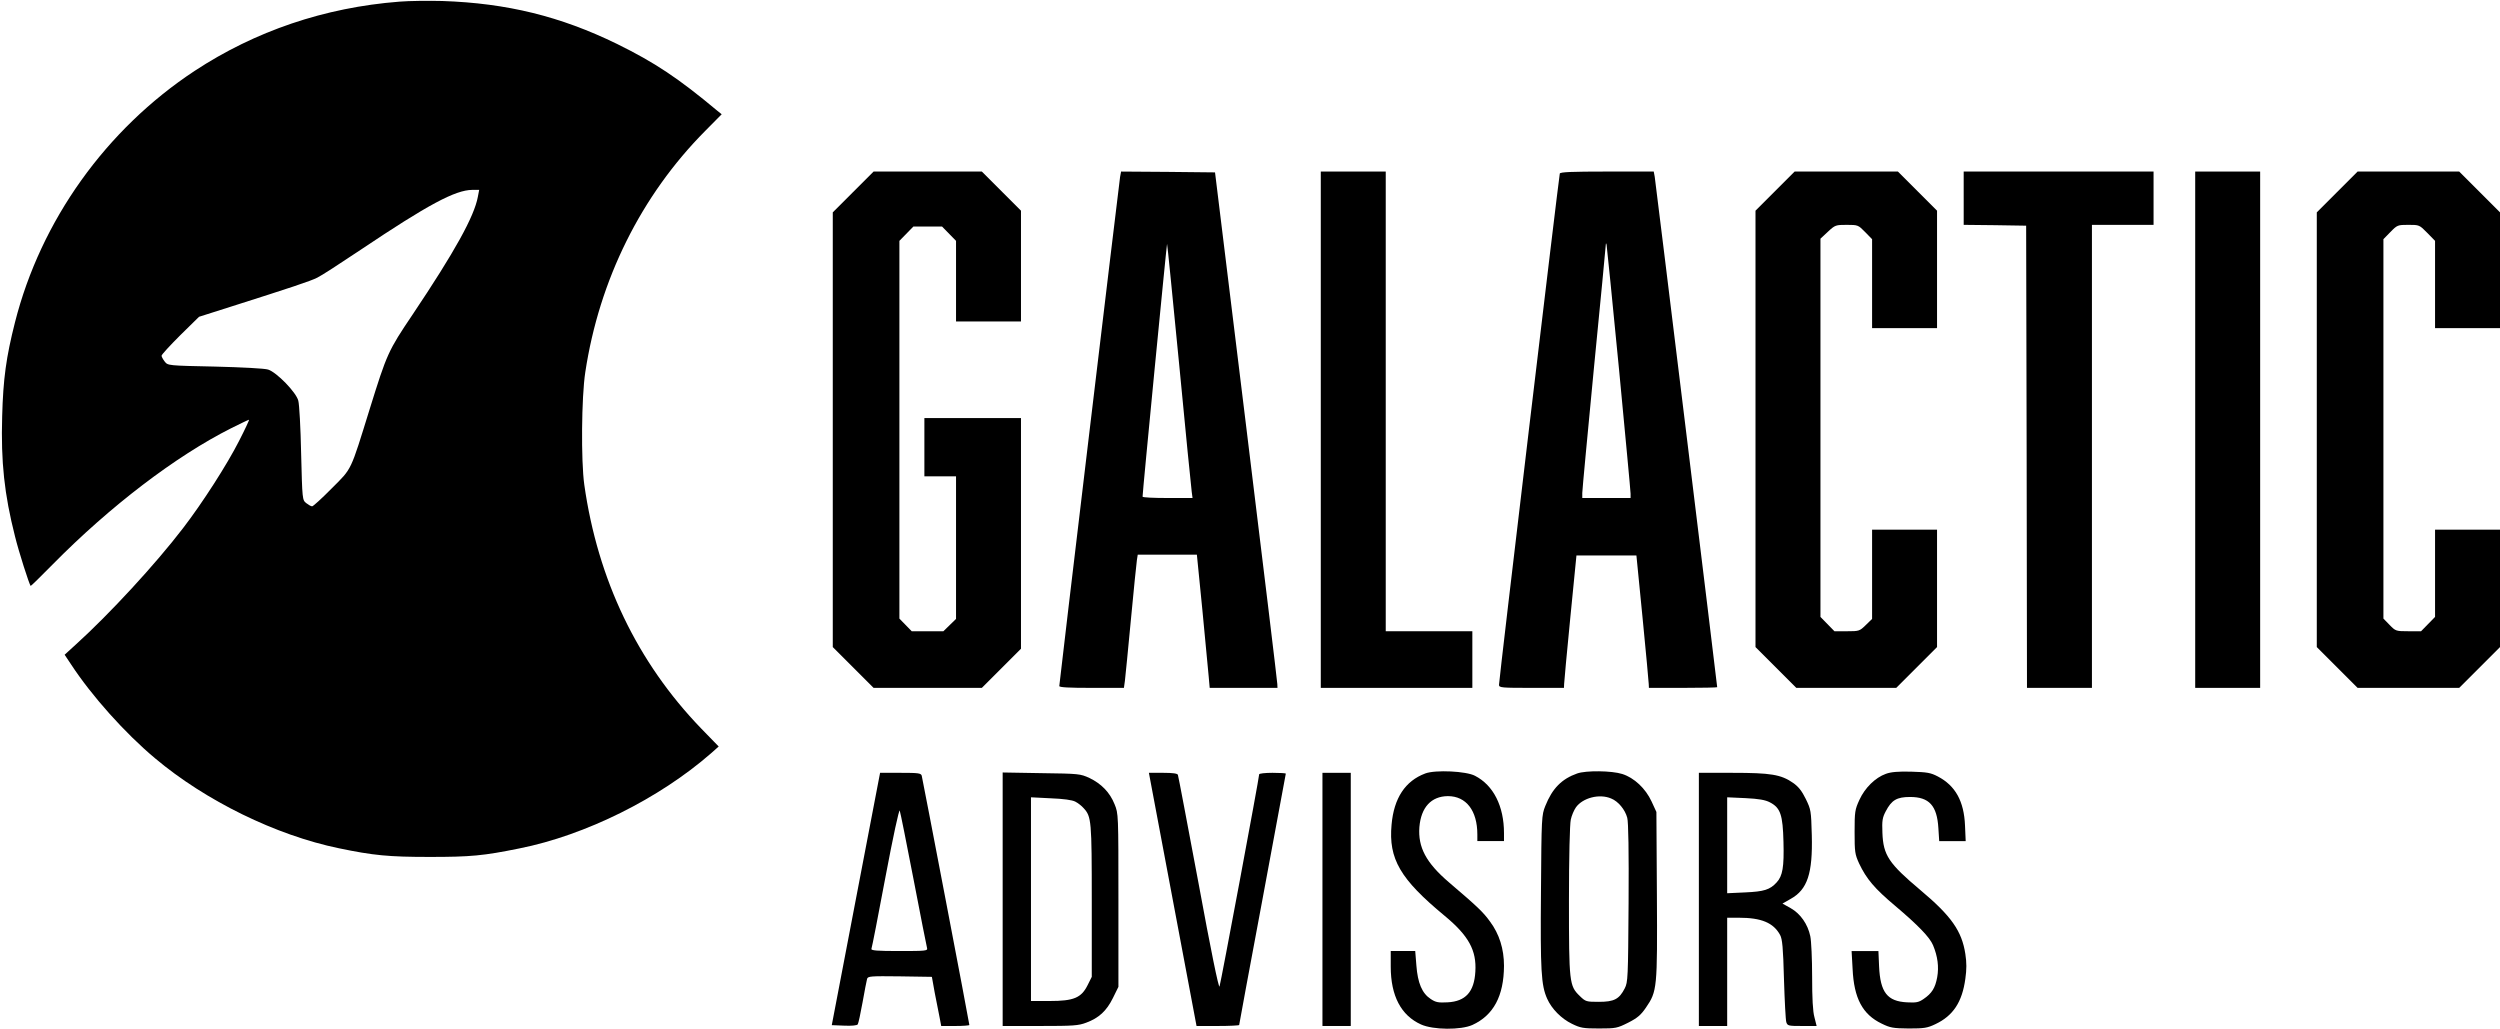
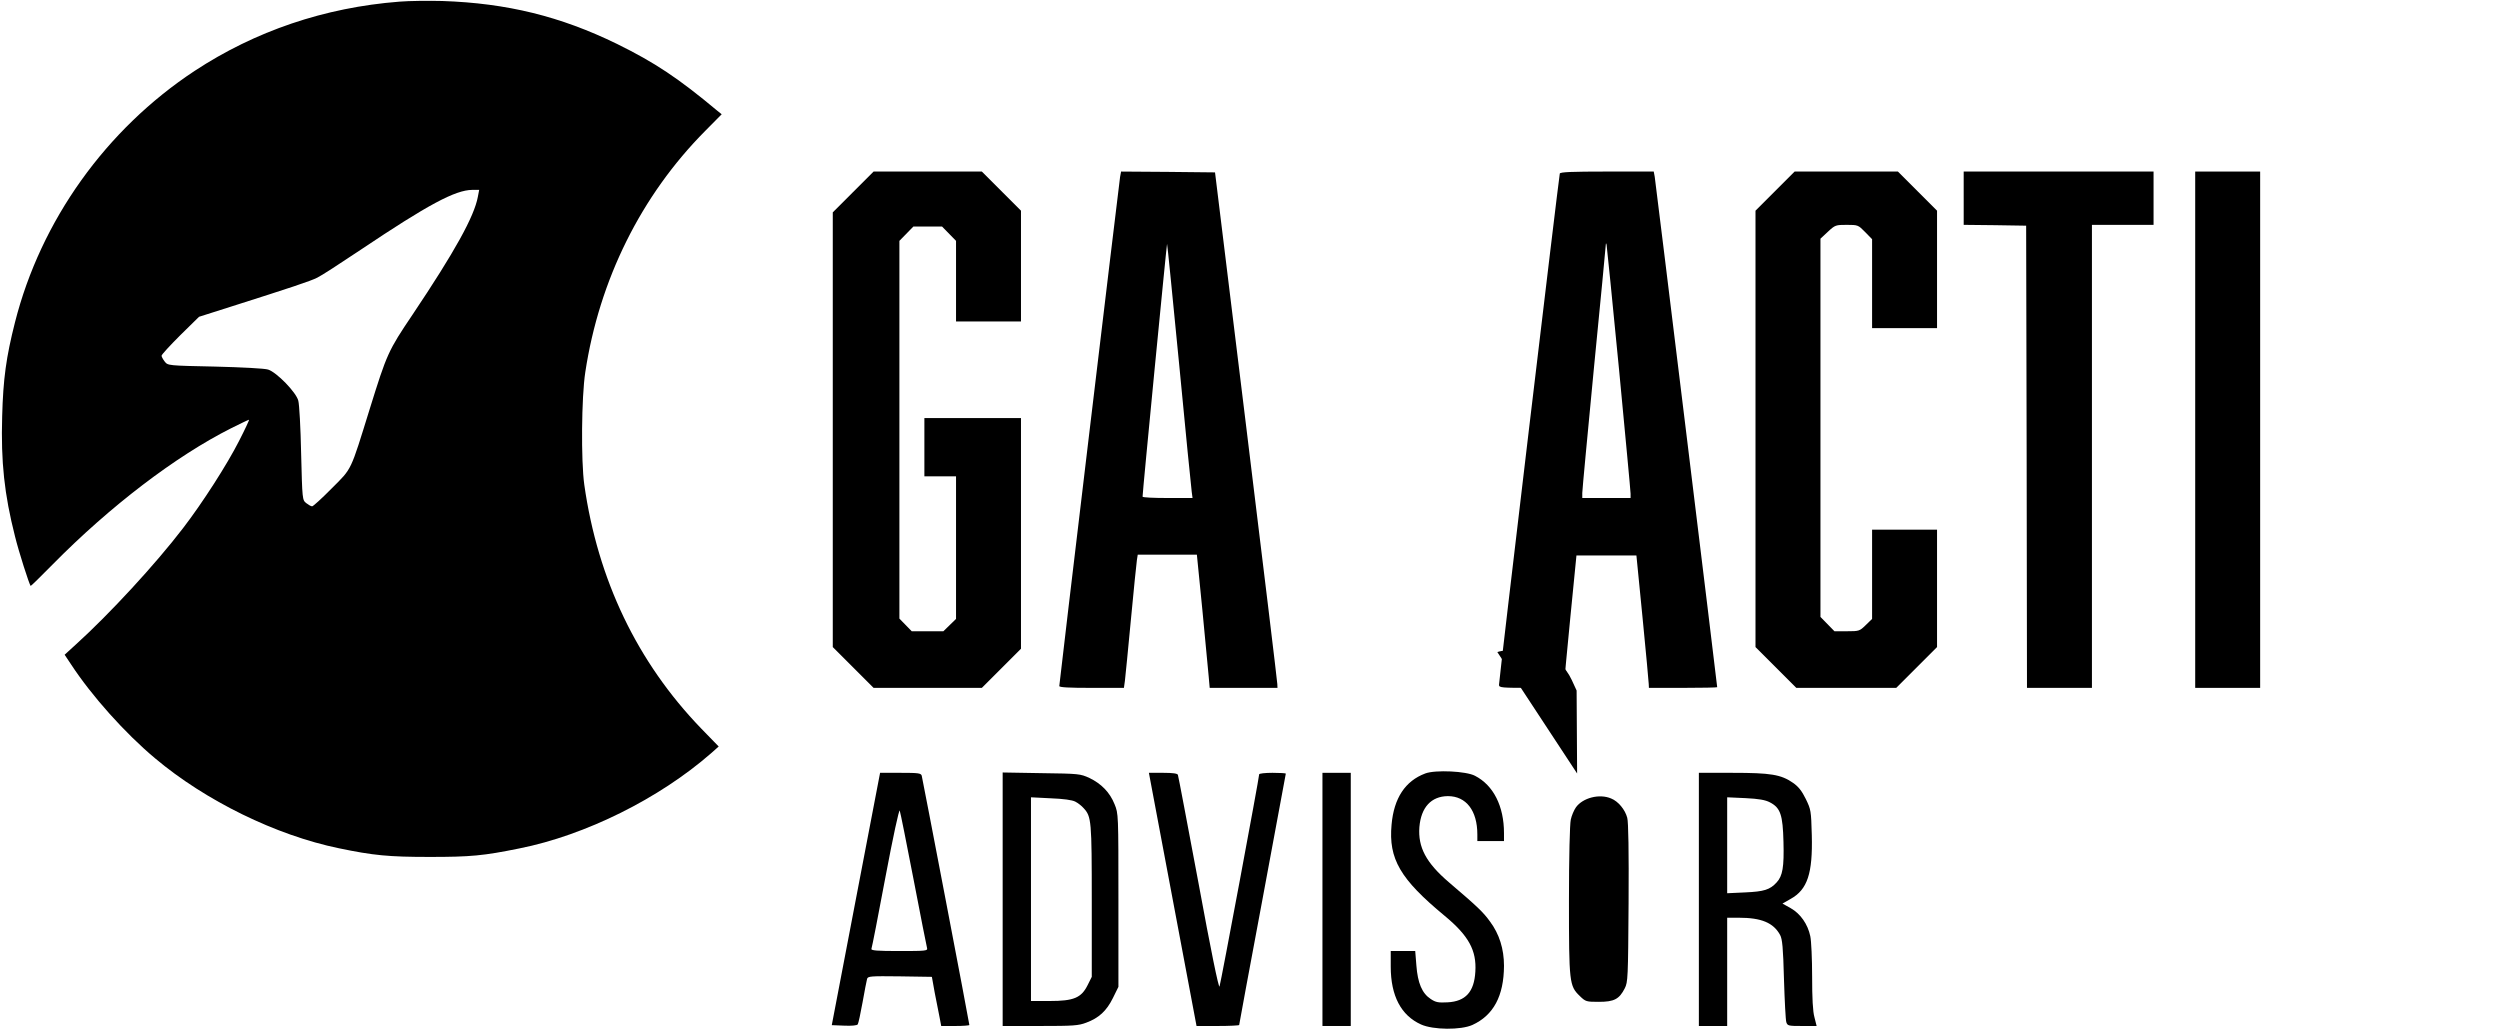
<svg xmlns="http://www.w3.org/2000/svg" version="1.0" width="1501pt" height="618pt" viewBox="0 0 1501 618" preserveAspectRatio="xMidYMid meet">
  <g transform="translate(0,618) scale(0.1,-0.1)" fill="#000000" stroke="none">
    <path d="M2397 6170 c-448 -35 -864 -176 -1229 -416 -532 -351 -923 -898 -1078 -1509 -53 -209 -71 -339 -77 -565 -8 -273 13 -468 77 -720 23 -94 85 -287 94 -298 2 -1 61 57 132 129 345 350 740 651 1072 818 56 28 104 51 107 51 3 0 -24 -58 -60 -128 -71 -140 -219 -371 -336 -523 -166 -217 -441 -515 -643 -698 l-68 -62 38 -57 c125 -191 325 -414 504 -564 304 -256 727 -463 1105 -541 206 -43 298 -52 545 -52 245 0 322 7 538 51 397 79 841 300 1152 572 l45 40 -105 108 c-384 398 -621 893 -702 1464 -20 143 -17 525 6 675 84 555 335 1061 720 1449 l99 100 -25 20 c-237 198 -376 290 -603 402 -340 166 -661 245 -1050 258 -82 2 -198 1 -258 -4z m472 -1172 c-22 -118 -138 -328 -392 -707 -147 -218 -154 -235 -257 -566 -118 -380 -105 -354 -228 -477 -59 -60 -112 -108 -118 -108 -7 0 -22 9 -35 19 -24 19 -24 21 -31 298 -3 153 -11 296 -17 317 -12 50 -130 171 -181 187 -20 7 -159 14 -318 18 -283 6 -284 6 -303 30 -10 13 -19 29 -19 35 0 7 51 62 112 123 l113 111 195 62 c352 112 474 152 515 173 22 10 139 86 260 167 406 272 568 359 671 360 l41 0 -8 -42z" />
    <path d="M5122 5027 l-122 -122 0 -1305 0 -1305 123 -123 122 -122 325 0 325 0 118 118 117 117 0 693 0 692 -290 0 -290 0 0 -175 0 -175 95 0 95 0 0 -428 0 -428 -38 -37 -38 -37 -95 0 -95 0 -37 38 -37 38 0 1134 0 1134 42 43 42 43 86 0 86 0 42 -43 42 -43 0 -242 0 -242 195 0 195 0 0 333 0 332 -118 118 -117 117 -325 0 -325 0 -123 -123z" />
    <path d="M6725 5118 c-6 -39 -365 -3040 -365 -3057 0 -8 57 -11 194 -11 l194 0 6 43 c3 23 19 188 36 367 17 179 33 340 36 358 l5 32 178 0 177 0 33 -332 c17 -183 34 -363 38 -400 l6 -68 203 0 204 0 -1 23 c0 12 -84 708 -187 1547 l-187 1525 -282 3 -282 2 -6 -32z m355 -1129 c38 -398 72 -741 75 -761 l5 -38 -150 0 c-82 0 -150 3 -150 8 -1 18 145 1520 147 1518 2 -1 34 -329 73 -727z" />
-     <path d="M7930 3600 l0 -1550 455 0 455 0 0 170 0 170 -260 0 -260 0 0 1380 0 1380 -195 0 -195 0 0 -1550z" />
    <path d="M9365 5138 c-5 -16 -366 -3047 -365 -3070 0 -17 16 -18 195 -18 l195 0 1 23 c0 12 17 191 37 397 l37 375 180 0 180 0 37 -375 c20 -206 37 -385 37 -397 l1 -23 205 0 c113 0 205 2 205 4 0 12 -370 3035 -375 3064 l-6 32 -280 0 c-215 0 -281 -3 -284 -12z m355 -1169 c38 -400 70 -738 70 -753 l0 -26 -145 0 -145 0 0 30 c0 17 32 355 70 751 39 397 71 729 71 738 1 13 2 13 5 1 2 -8 35 -342 74 -741z" />
    <path d="M10657 5032 l-117 -117 0 -1310 0 -1310 123 -123 122 -122 300 0 300 0 123 123 122 122 0 353 0 352 -195 0 -195 0 0 -268 0 -268 -38 -37 c-37 -36 -40 -37 -113 -37 l-75 0 -42 43 -42 43 0 1136 0 1135 45 42 c43 40 47 41 113 41 67 0 69 -1 110 -43 l42 -43 0 -267 0 -267 195 0 195 0 0 353 0 352 -118 118 -117 117 -310 0 -310 0 -118 -118z" />
    <path d="M11790 4990 l0 -160 188 -2 187 -3 3 -1387 2 -1388 195 0 195 0 0 1390 0 1390 185 0 185 0 0 160 0 160 -570 0 -570 0 0 -160z" />
    <path d="M13180 3600 l0 -1550 195 0 195 0 0 1550 0 1550 -195 0 -195 0 0 -1550z" />
-     <path d="M14032 5027 l-122 -122 0 -1305 0 -1305 123 -123 122 -122 305 0 305 0 123 123 122 122 0 353 0 352 -195 0 -195 0 0 -262 0 -262 -42 -43 -42 -43 -76 0 c-75 0 -77 1 -113 38 l-37 38 0 1139 0 1139 42 43 c41 42 44 43 108 43 65 0 66 0 113 -48 l47 -48 0 -262 0 -262 195 0 195 0 0 348 0 347 -123 123 -122 122 -305 0 -305 0 -123 -123z" />
    <path d="M8557 1536 c-120 -45 -188 -148 -202 -307 -19 -206 52 -327 318 -547 145 -120 193 -208 185 -336 -7 -122 -59 -178 -166 -184 -57 -3 -72 0 -102 20 -52 34 -78 96 -86 201 l-7 87 -73 0 -74 0 0 -94 c0 -175 62 -293 182 -347 73 -33 239 -34 308 -3 127 58 189 174 190 355 0 101 -28 191 -84 266 -41 57 -76 90 -246 235 -138 118 -187 211 -178 332 10 119 71 185 171 186 110 0 177 -87 177 -230 l0 -40 80 0 80 0 0 48 c0 161 -63 287 -174 344 -52 28 -238 37 -299 14z" />
-     <path d="M9469 1536 c-93 -33 -149 -90 -191 -195 -22 -55 -23 -66 -26 -514 -4 -475 1 -562 37 -643 27 -61 85 -120 149 -151 51 -25 67 -28 163 -28 101 0 109 2 175 35 55 28 76 46 106 90 68 99 69 116 66 677 l-3 498 -29 63 c-36 78 -104 142 -176 165 -63 20 -218 22 -271 3z m204 -150 c43 -17 84 -67 97 -116 7 -26 10 -203 8 -512 -3 -450 -4 -475 -23 -512 -33 -65 -64 -81 -155 -81 -76 0 -80 1 -115 35 -63 61 -65 79 -65 574 0 262 5 459 11 485 5 24 19 57 31 74 41 57 141 83 211 53z" />
-     <path d="M11323 1534 c-64 -23 -126 -84 -159 -156 -27 -59 -29 -71 -29 -193 0 -121 2 -134 27 -189 44 -93 93 -151 217 -255 137 -116 207 -188 227 -236 28 -67 36 -130 25 -192 -12 -65 -32 -97 -82 -131 -29 -20 -44 -23 -99 -20 -119 6 -161 60 -168 216 l-4 92 -81 0 -80 0 6 -107 c8 -177 60 -274 175 -329 51 -25 68 -28 162 -29 93 0 112 3 160 26 106 50 161 132 180 273 8 56 8 97 0 148 -21 138 -84 228 -270 384 -190 160 -223 209 -228 344 -3 73 0 91 20 129 35 67 66 86 146 86 115 0 162 -52 170 -187 l5 -78 79 0 80 0 -4 93 c-6 147 -58 240 -163 295 -44 23 -64 26 -160 29 -80 2 -122 -2 -152 -13z" />
+     <path d="M9469 1536 l-3 498 -29 63 c-36 78 -104 142 -176 165 -63 20 -218 22 -271 3z m204 -150 c43 -17 84 -67 97 -116 7 -26 10 -203 8 -512 -3 -450 -4 -475 -23 -512 -33 -65 -64 -81 -155 -81 -76 0 -80 1 -115 35 -63 61 -65 79 -65 574 0 262 5 459 11 485 5 24 19 57 31 74 41 57 141 83 211 53z" />
    <path d="M5139 783 l-145 -758 75 -3 c45 -2 77 1 81 8 4 6 17 66 29 133 12 67 24 130 27 140 5 16 21 17 197 15 l192 -3 17 -95 c10 -52 23 -119 29 -147 l10 -53 85 0 c46 0 84 3 84 6 0 11 -281 1478 -286 1497 -5 15 -20 17 -128 17 l-122 0 -145 -757z m346 117 c42 -217 78 -403 81 -412 5 -17 -8 -18 -166 -18 -134 0 -171 3 -168 13 3 6 41 200 84 430 46 244 82 410 86 400 4 -10 41 -196 83 -413z" />
    <path d="M6020 781 l0 -761 225 0 c199 0 230 2 277 20 76 28 122 71 160 148 l33 67 0 520 c0 518 0 520 -23 576 -28 71 -80 124 -151 158 -55 25 -62 26 -288 29 l-233 4 0 -761z m436 586 c16 -8 39 -26 50 -39 47 -51 49 -74 49 -558 l0 -455 -25 -50 c-38 -76 -83 -95 -227 -95 l-113 0 0 611 0 612 119 -6 c76 -3 128 -10 147 -20z" />
    <path d="M6903 1513 c3 -16 67 -358 143 -760 l138 -733 128 0 c70 0 128 3 128 6 0 4 63 344 140 755 77 412 140 751 140 754 0 3 -36 5 -80 5 -44 0 -80 -4 -80 -9 0 -21 -231 -1257 -238 -1274 -5 -12 -52 217 -126 620 -66 351 -121 644 -124 651 -3 8 -30 12 -89 12 l-85 0 5 -27z" />
    <path d="M7940 780 l0 -760 85 0 85 0 0 760 0 760 -85 0 -85 0 0 -760z" />
    <path d="M10200 780 l0 -760 85 0 85 0 0 325 0 325 70 0 c135 0 208 -30 248 -104 13 -25 18 -74 23 -266 4 -129 10 -245 14 -257 7 -22 13 -23 95 -23 l87 0 -13 52 c-10 35 -14 115 -14 245 0 105 -5 214 -11 242 -15 72 -59 135 -117 168 l-50 28 49 28 c101 56 133 153 127 383 -4 147 -5 153 -36 217 -24 49 -45 75 -77 97 -72 50 -134 60 -362 60 l-203 0 0 -760z m426 583 c64 -33 78 -75 82 -238 4 -151 -5 -204 -41 -243 -40 -44 -76 -55 -189 -60 l-108 -5 0 288 0 288 110 -5 c81 -4 119 -11 146 -25z" />
  </g>
</svg>